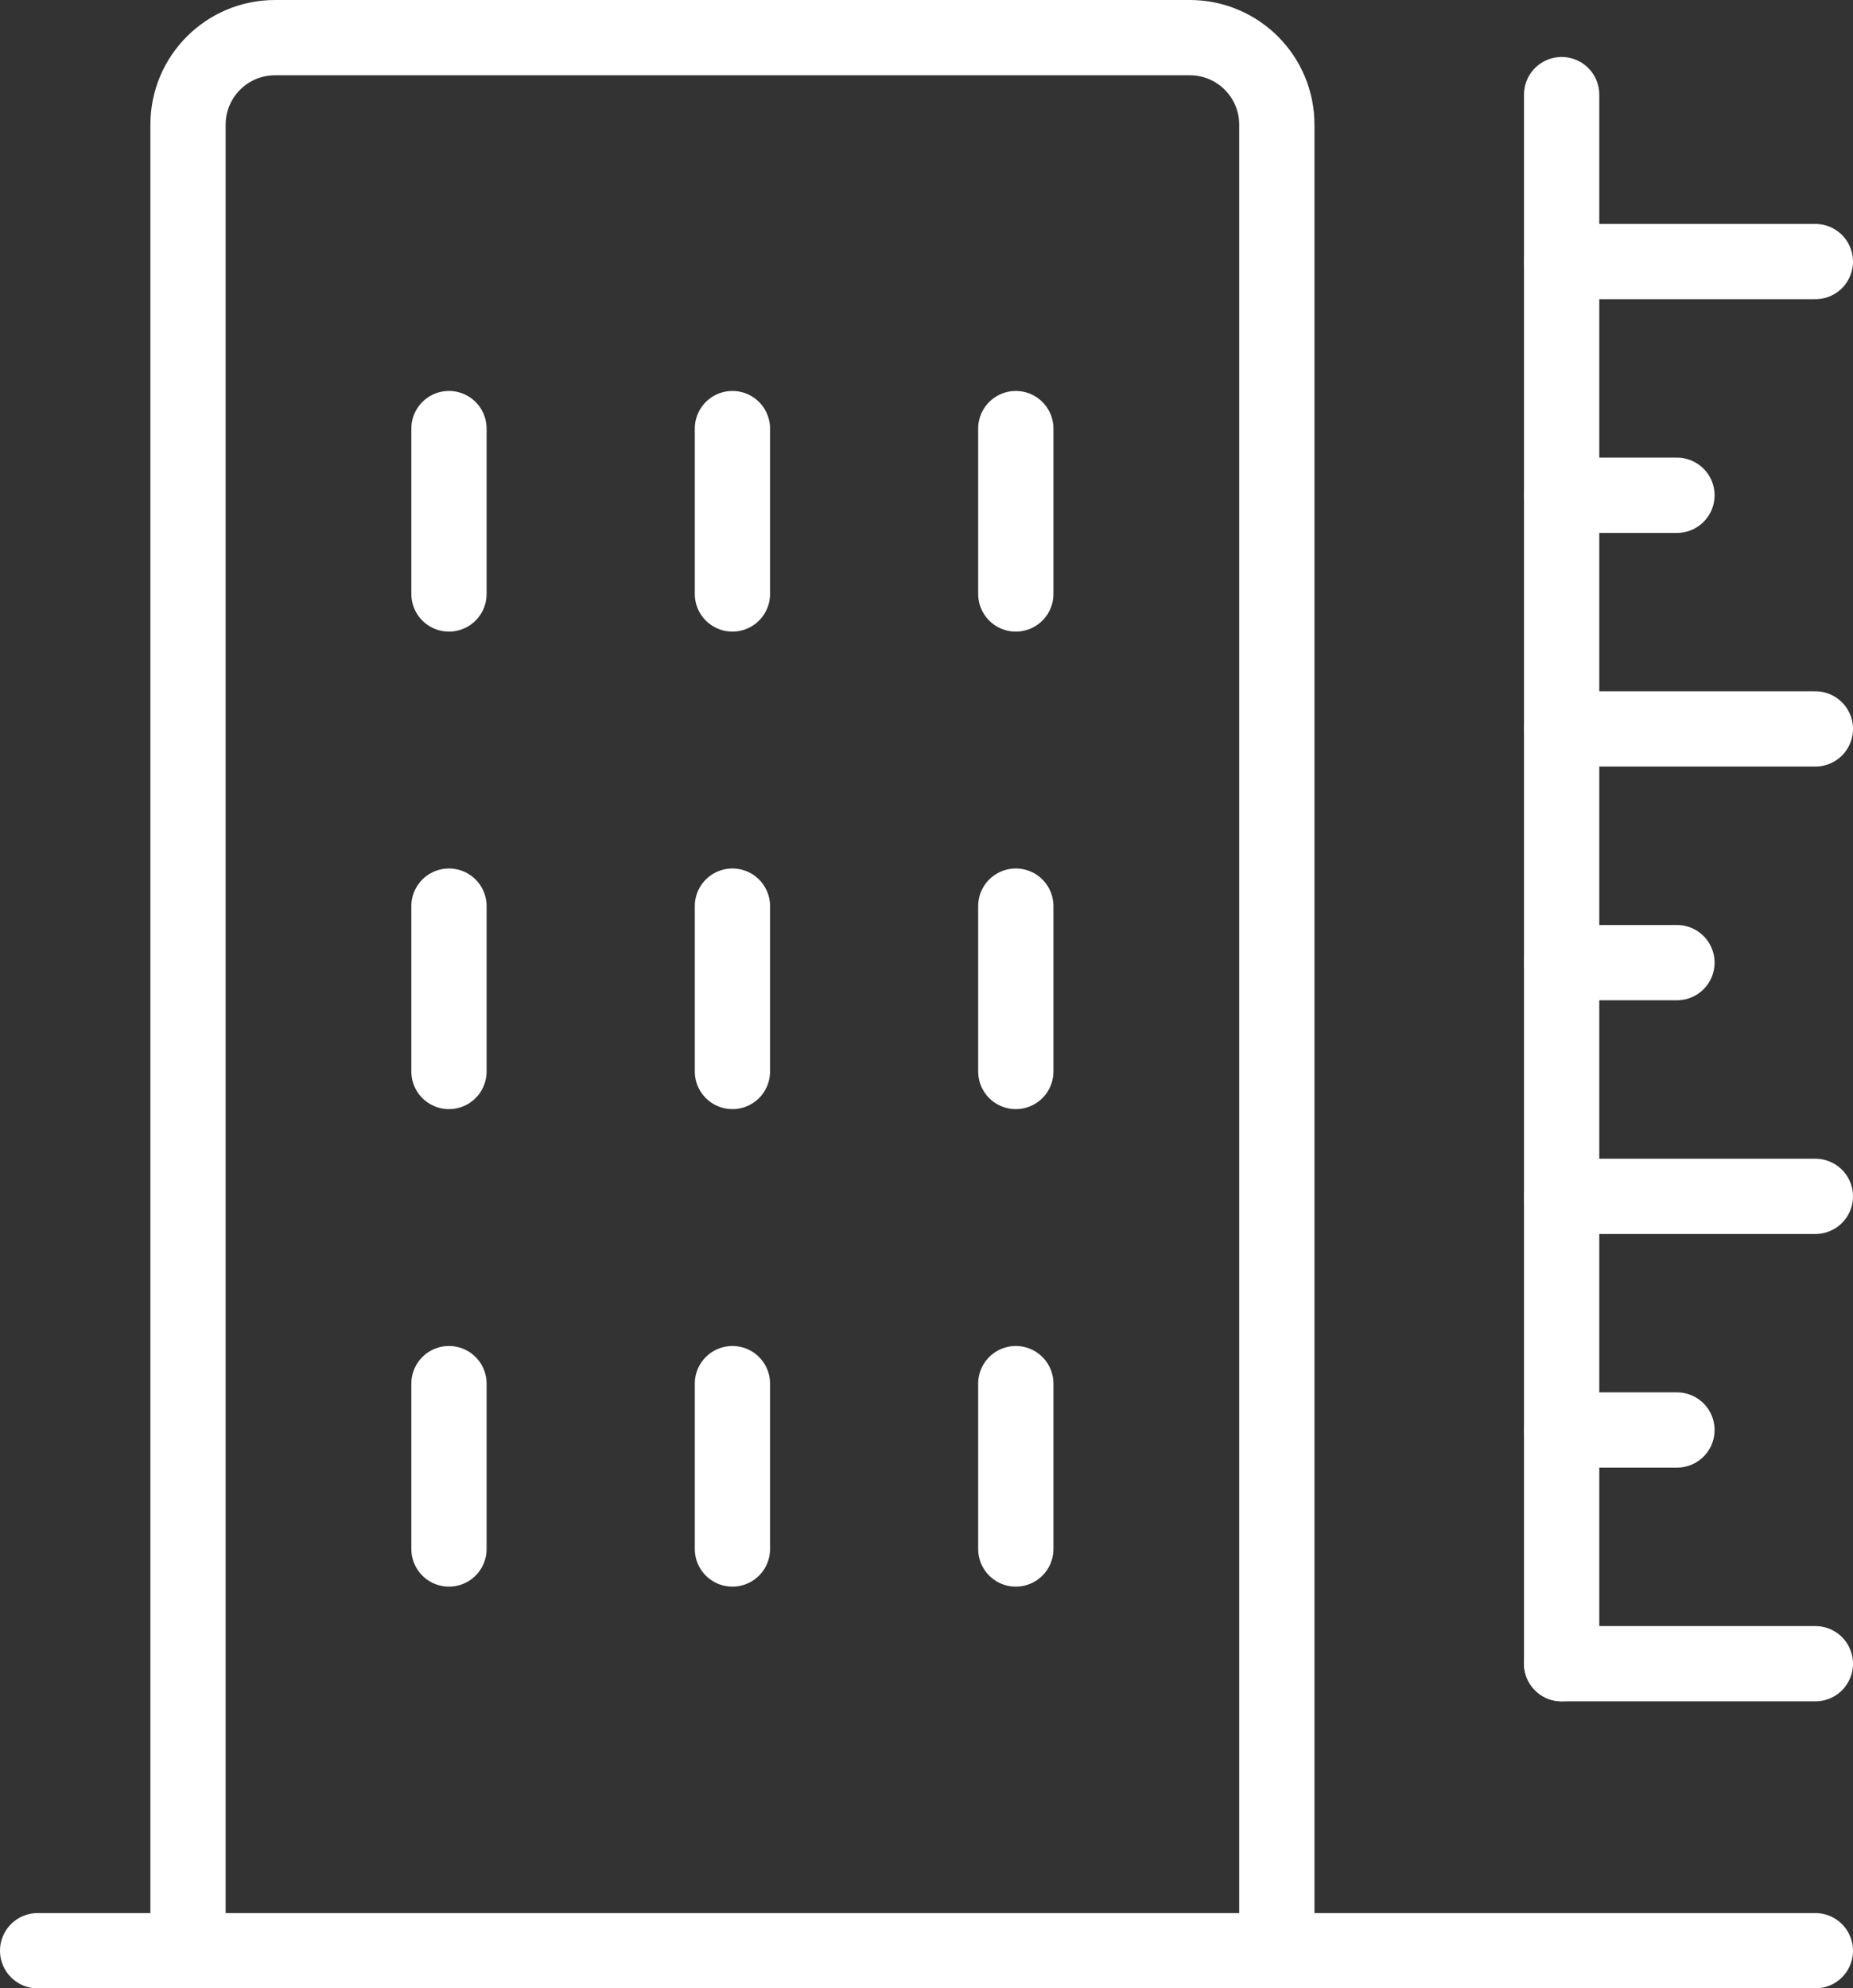
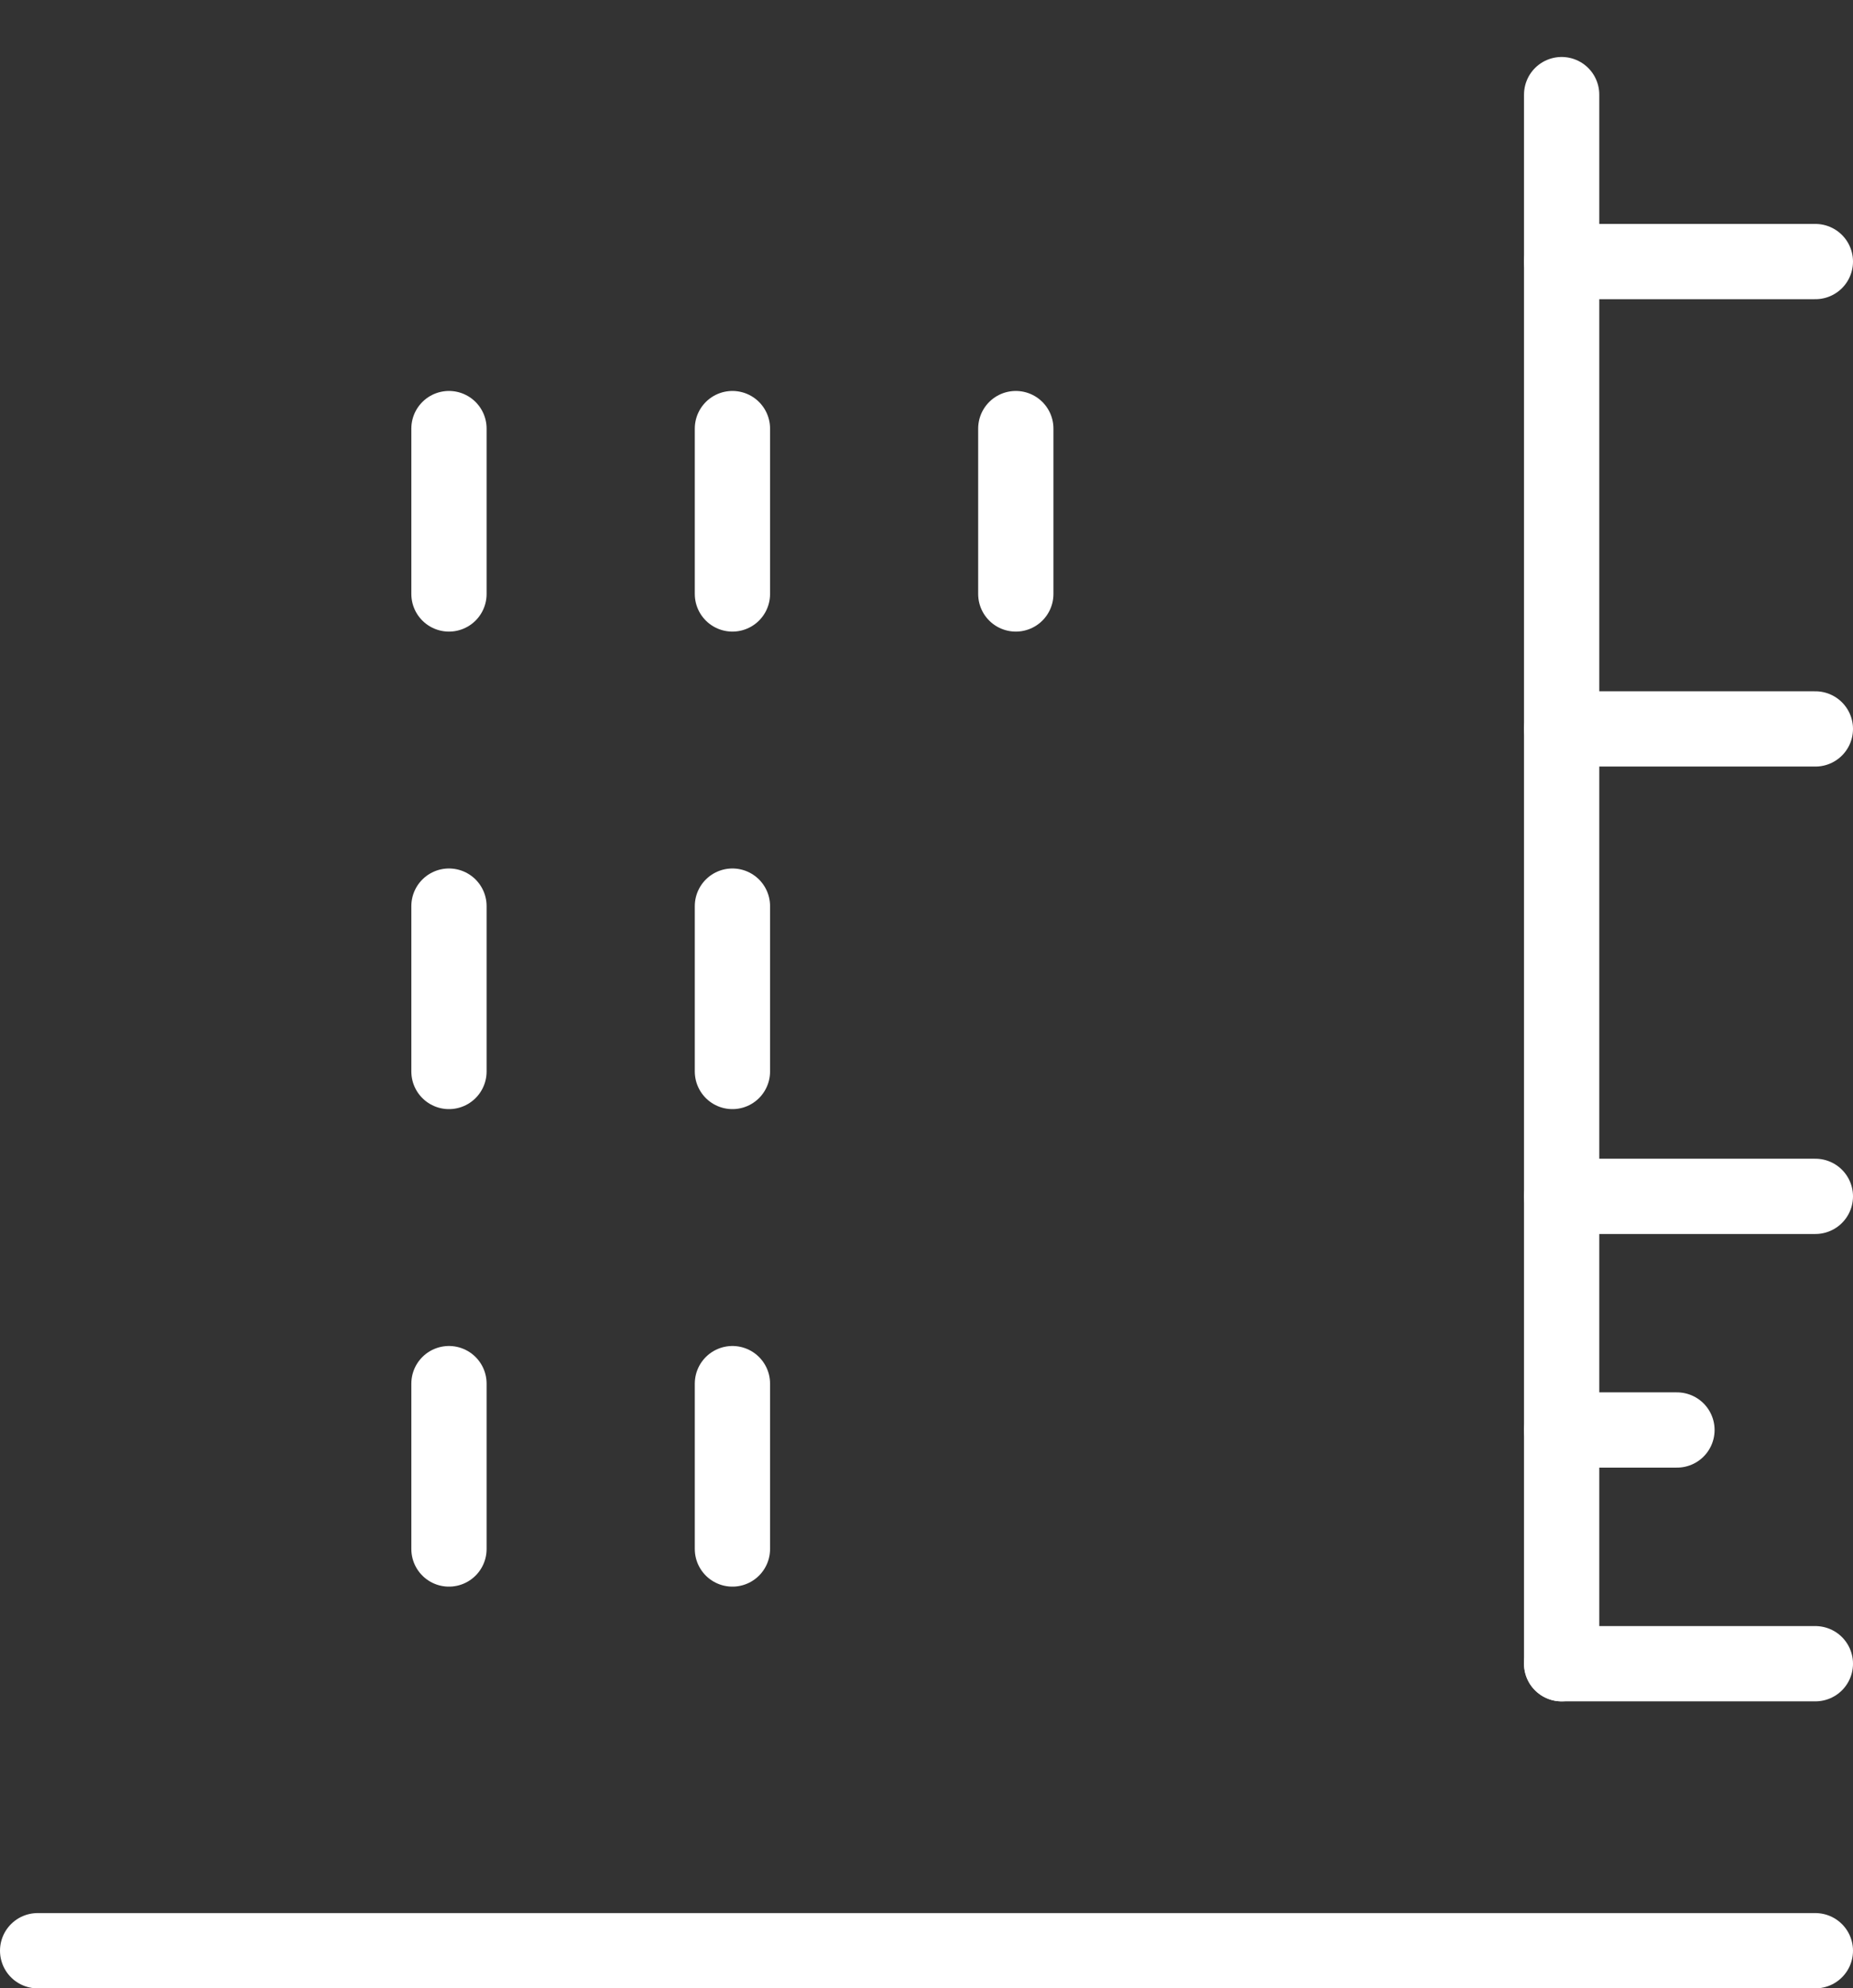
<svg xmlns="http://www.w3.org/2000/svg" id="uuid-5212a1cf-0934-4ac7-9aeb-c27430b96f08" viewBox="0 0 24.619 26.416">
  <rect x="0" y="0" width="24.619" height="26.416" fill="#333333" stroke="none" />
-   <path d="M2.498,25.916V1.656c0-.638,.517-1.156,1.156-1.156H15.808c.638,0,1.156,.517,1.156,1.156V25.916" style="fill:none; stroke:#fff; stroke-linecap:round; stroke-linejoin:round;" />
  <line x1="24.119" y1="25.916" x2=".5" y2="25.916" style="fill:none; stroke:#fff; stroke-linecap:round; stroke-linejoin:round;" />
  <g>
    <line x1="5.965" y1="5.694" x2="5.965" y2="7.891" style="fill:none; stroke:#fff; stroke-linecap:round; stroke-linejoin:round;" />
    <line x1="9.731" y1="5.694" x2="9.731" y2="7.891" style="fill:none; stroke:#fff; stroke-linecap:round; stroke-linejoin:round;" />
    <line x1="13.496" y1="5.694" x2="13.496" y2="7.891" style="fill:none; stroke:#fff; stroke-linecap:round; stroke-linejoin:round;" />
  </g>
  <g>
    <line x1="5.965" y1="12.038" x2="5.965" y2="14.235" style="fill:none; stroke:#fff; stroke-linecap:round; stroke-linejoin:round;" />
    <line x1="9.731" y1="12.038" x2="9.731" y2="14.235" style="fill:none; stroke:#fff; stroke-linecap:round; stroke-linejoin:round;" />
-     <line x1="13.496" y1="12.038" x2="13.496" y2="14.235" style="fill:none; stroke:#fff; stroke-linecap:round; stroke-linejoin:round;" />
  </g>
  <g>
    <line x1="5.965" y1="18.382" x2="5.965" y2="20.579" style="fill:none; stroke:#fff; stroke-linecap:round; stroke-linejoin:round;" />
    <line x1="9.731" y1="18.382" x2="9.731" y2="20.579" style="fill:none; stroke:#fff; stroke-linecap:round; stroke-linejoin:round;" />
-     <line x1="13.496" y1="18.382" x2="13.496" y2="20.579" style="fill:none; stroke:#fff; stroke-linecap:round; stroke-linejoin:round;" />
  </g>
  <g>
    <line x1="20.748" y1="3.475" x2="24.119" y2="3.475" style="fill:none; stroke:#fff; stroke-linecap:round; stroke-linejoin:round;" />
-     <line x1="20.748" y1="6.58" x2="22.28" y2="6.58" style="fill:none; stroke:#fff; stroke-linecap:round; stroke-linejoin:round;" />
    <line x1="20.748" y1="9.684" x2="24.119" y2="9.684" style="fill:none; stroke:#fff; stroke-linecap:round; stroke-linejoin:round;" />
-     <line x1="20.748" y1="12.789" x2="22.28" y2="12.789" style="fill:none; stroke:#fff; stroke-linecap:round; stroke-linejoin:round;" />
    <line x1="20.748" y1="15.894" x2="24.119" y2="15.894" style="fill:none; stroke:#fff; stroke-linecap:round; stroke-linejoin:round;" />
    <line x1="20.748" y1="18.998" x2="22.28" y2="18.998" style="fill:none; stroke:#fff; stroke-linecap:round; stroke-linejoin:round;" />
    <line x1="20.748" y1="22.103" x2="24.119" y2="22.103" style="fill:none; stroke:#fff; stroke-linecap:round; stroke-linejoin:round;" />
  </g>
  <line x1="20.748" y1="1.257" x2="20.748" y2="22.103" style="fill:none; stroke:#fff; stroke-linecap:round; stroke-linejoin:round;" />
</svg>